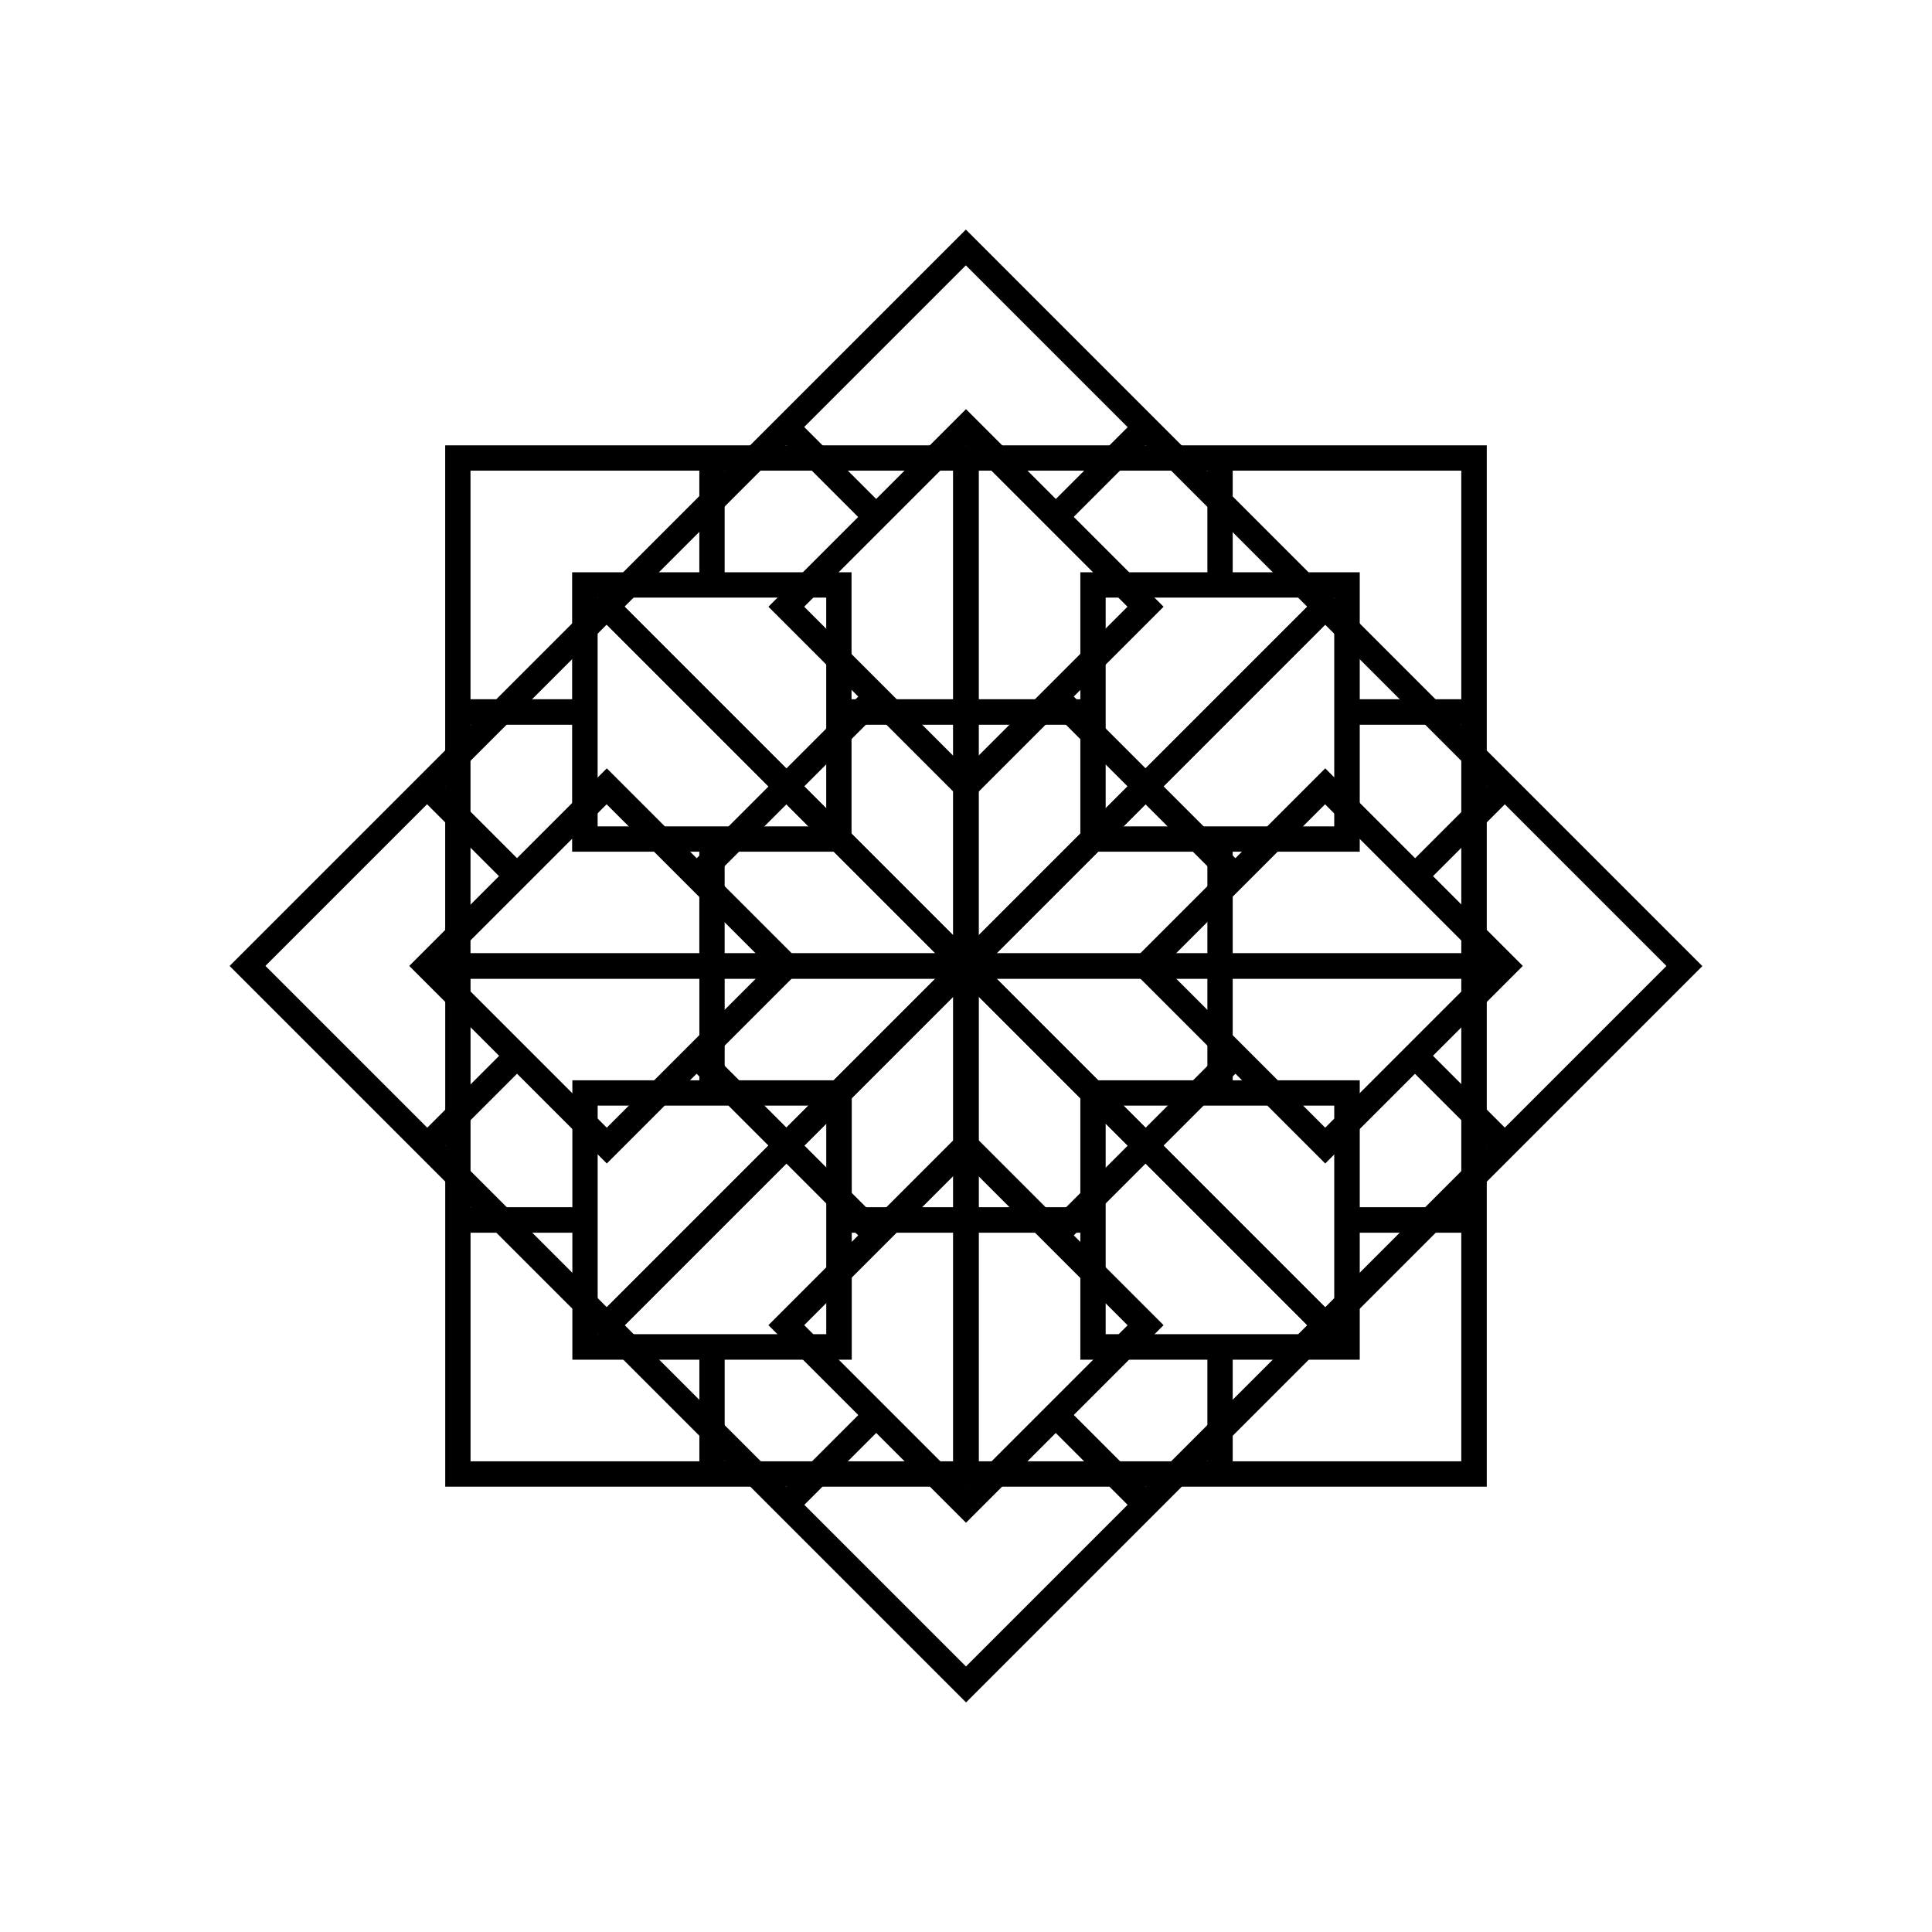
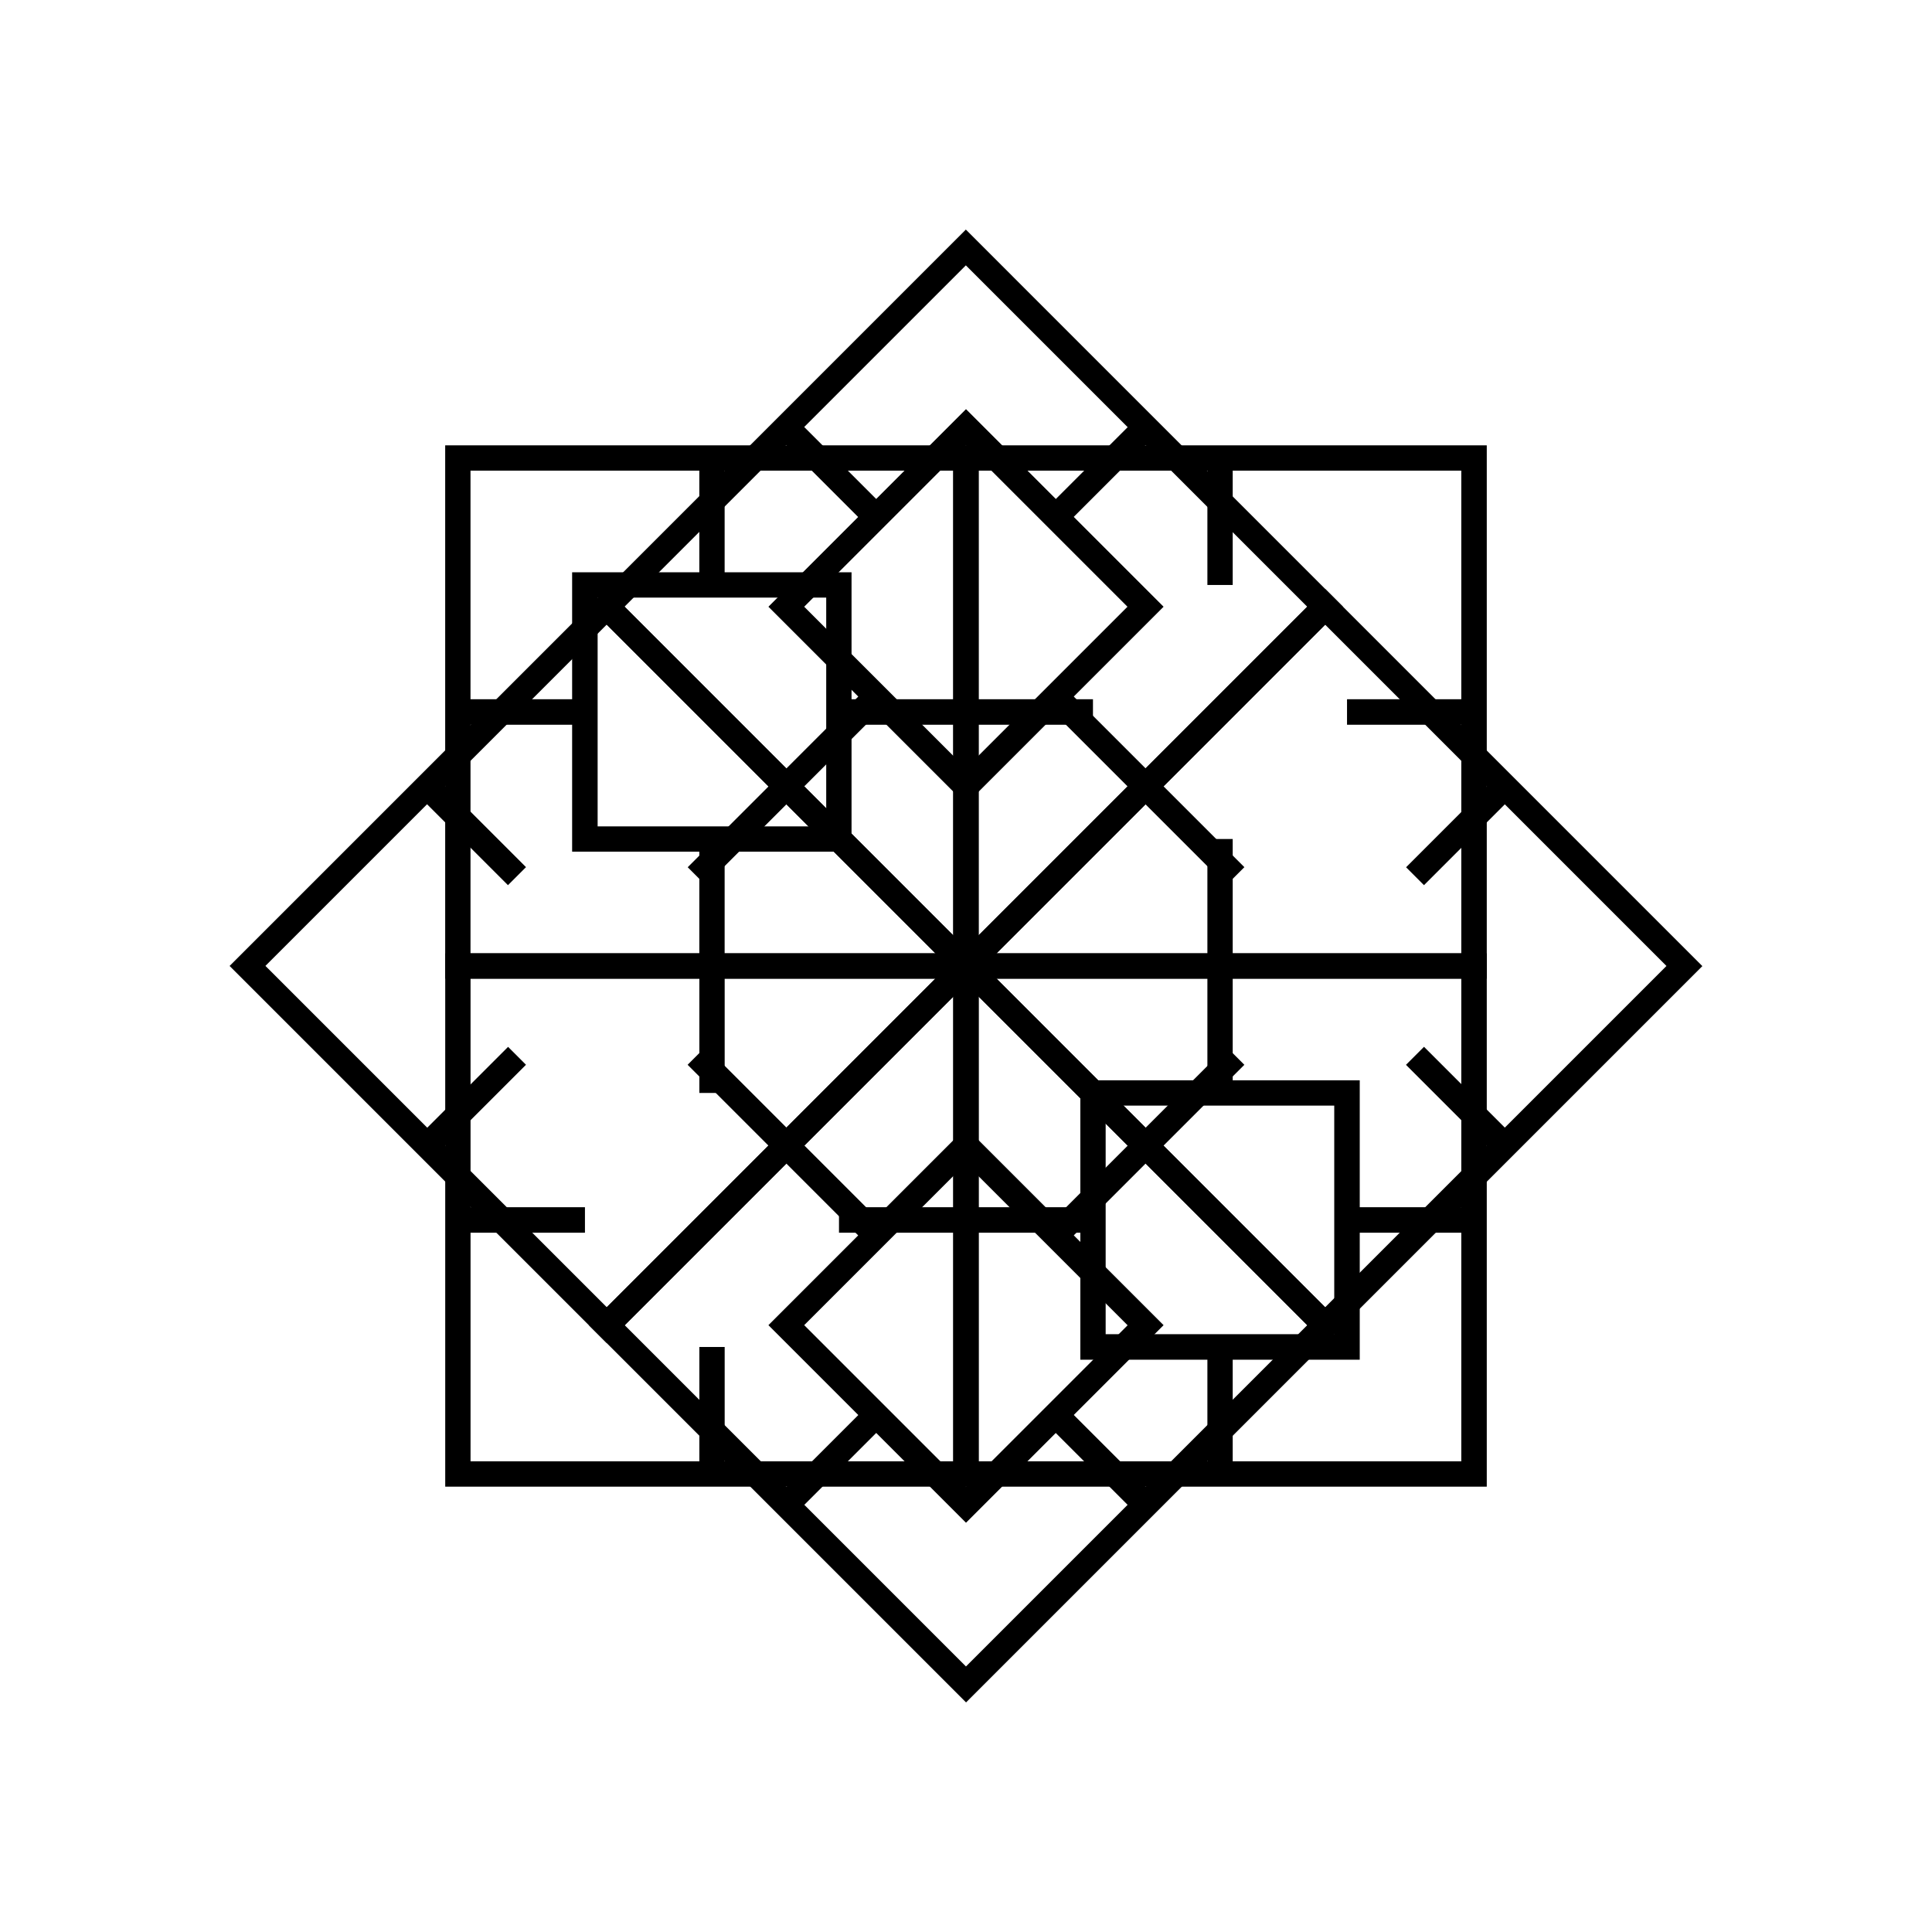
<svg xmlns="http://www.w3.org/2000/svg" fill="#000000" width="800px" height="800px" version="1.1" viewBox="144 144 512 512">
  <g>
    <path d="m295.62 295.66v74.047h74.047v-74.047zm6.758 6.711h60.578v60.629h-60.578z" />
    <path d="m261.98 262.02v141.34h141.39v-141.34h-74.043zm6.707 6.707h60.641v30.297h6.707v-30.297h60.578v60.578h-30.281v6.758h30.281v60.578h-60.578v-30.297h-6.707v30.297h-60.641v-60.578h30.32v-6.758h-30.32z" />
-     <path d="m430.3 295.66v74.047h74.047v-74.047zm6.711 6.711h60.578v60.629h-60.578z" />
    <path d="m396.62 262.02v141.34h141.39v-141.34h-74.043zm6.707 6.707h60.645v30.297h6.707v-30.297h60.578v60.578h-30.281v6.758h30.281v60.578h-60.578v-30.297h-6.707v30.297h-60.645v-60.578h30.32v-6.758h-30.32z" />
    <path d="m430.3 430.29v74.047h74.047v-74.047zm6.711 6.707h60.578v60.578h-60.578z" />
    <path d="m396.62 396.64v141.34h141.39v-141.34h-74.043zm6.707 6.707h60.645v30.297h6.707v-30.297h60.578v60.578h-30.281v6.758h30.281v60.578h-60.578v-30.297h-6.707v30.297h-60.645v-60.578h30.32v-6.758h-30.32z" />
-     <path d="m295.68 430.29v74.047h74.047v-74.047zm6.707 6.707h60.578v60.578h-60.578z" />
    <path d="m261.99 396.64v141.34h141.39v-141.34h-74.043zm6.707 6.707h60.641v30.297h6.707v-30.297h60.578v60.578h-30.281v6.758h30.281v60.578h-60.578v-30.297h-6.707v30.297h-60.641v-60.578h30.32v-6.758h-30.32z" />
    <path d="m400 252.43-52.359 52.359 52.359 52.359 52.359-52.359zm-0.043 9.523 42.836 42.836-42.836 42.836-42.836-42.836z" />
    <path d="m399.96 204.84-99.941 99.941 99.977 99.977 52.363-52.363 47.574-47.578-52.355-52.355zm0 9.484 42.883 42.879-21.422 21.422 4.742 4.742 21.422-21.422 42.836 42.836-42.836 42.836-21.414-21.414-4.777 4.777 21.414 21.414-42.836 42.836-42.836-42.836 21.422-21.422-4.742-4.742-21.422 21.422-42.883-42.879 42.836-42.836 21.441 21.441 4.777-4.777-21.441-21.441z" />
-     <path d="m495.2 347.62-52.359 52.359 52.359 52.359 52.359-52.359zm-0.043 9.523 42.871 42.871-42.836 42.836-42.871-42.871z" />
    <path d="m495.17 300.05-99.941 99.941 99.977 99.977 99.938-99.938-52.355-52.355zm0 9.484 42.879 42.879-21.422 21.422 4.742 4.742 21.422-21.422 42.836 42.836-42.836 42.836-21.414-21.414-4.777 4.777 21.414 21.414-42.836 42.836-42.836-42.836 21.422-21.422-4.742-4.742-21.422 21.422-42.879-42.883 42.836-42.836 21.441 21.441 4.777-4.777-21.441-21.441z" />
    <path d="m400 442.82-52.359 52.359 52.359 52.359 52.359-52.359zm-0.043 9.523 42.871 42.871-42.836 42.836-42.871-42.871z" />
    <path d="m399.98 395.24-99.941 99.941 99.977 99.977 99.938-99.938-52.355-52.355zm0 9.484 42.879 42.879-21.422 21.422 4.742 4.742 21.422-21.422 42.836 42.836-42.836 42.836-21.414-21.414-4.777 4.777 21.414 21.414-42.836 42.836-42.836-42.836 21.422-21.422-4.742-4.742-21.422 21.422-42.879-42.883 42.836-42.836 21.441 21.441 4.777-4.777-21.441-21.441z" />
-     <path d="m304.81 347.62-52.359 52.359 52.359 52.359 52.359-52.359zm-0.043 9.523 42.871 42.871-42.836 42.836-42.871-42.871z" />
    <path d="m304.79 300.04-2.352 2.356-97.59 97.59 99.977 99.977 52.363-52.363 47.574-47.578-52.355-52.355zm0 9.484 42.883 42.879-21.422 21.422 4.742 4.742 21.422-21.422 42.836 42.836-42.836 42.836-21.414-21.414-4.777 4.777 21.414 21.414-42.836 42.836-42.836-42.836 21.422-21.422-4.742-4.742-21.422 21.422-42.883-42.879 42.836-42.836 21.441 21.441 4.777-4.777-21.441-21.441z" />
  </g>
</svg>